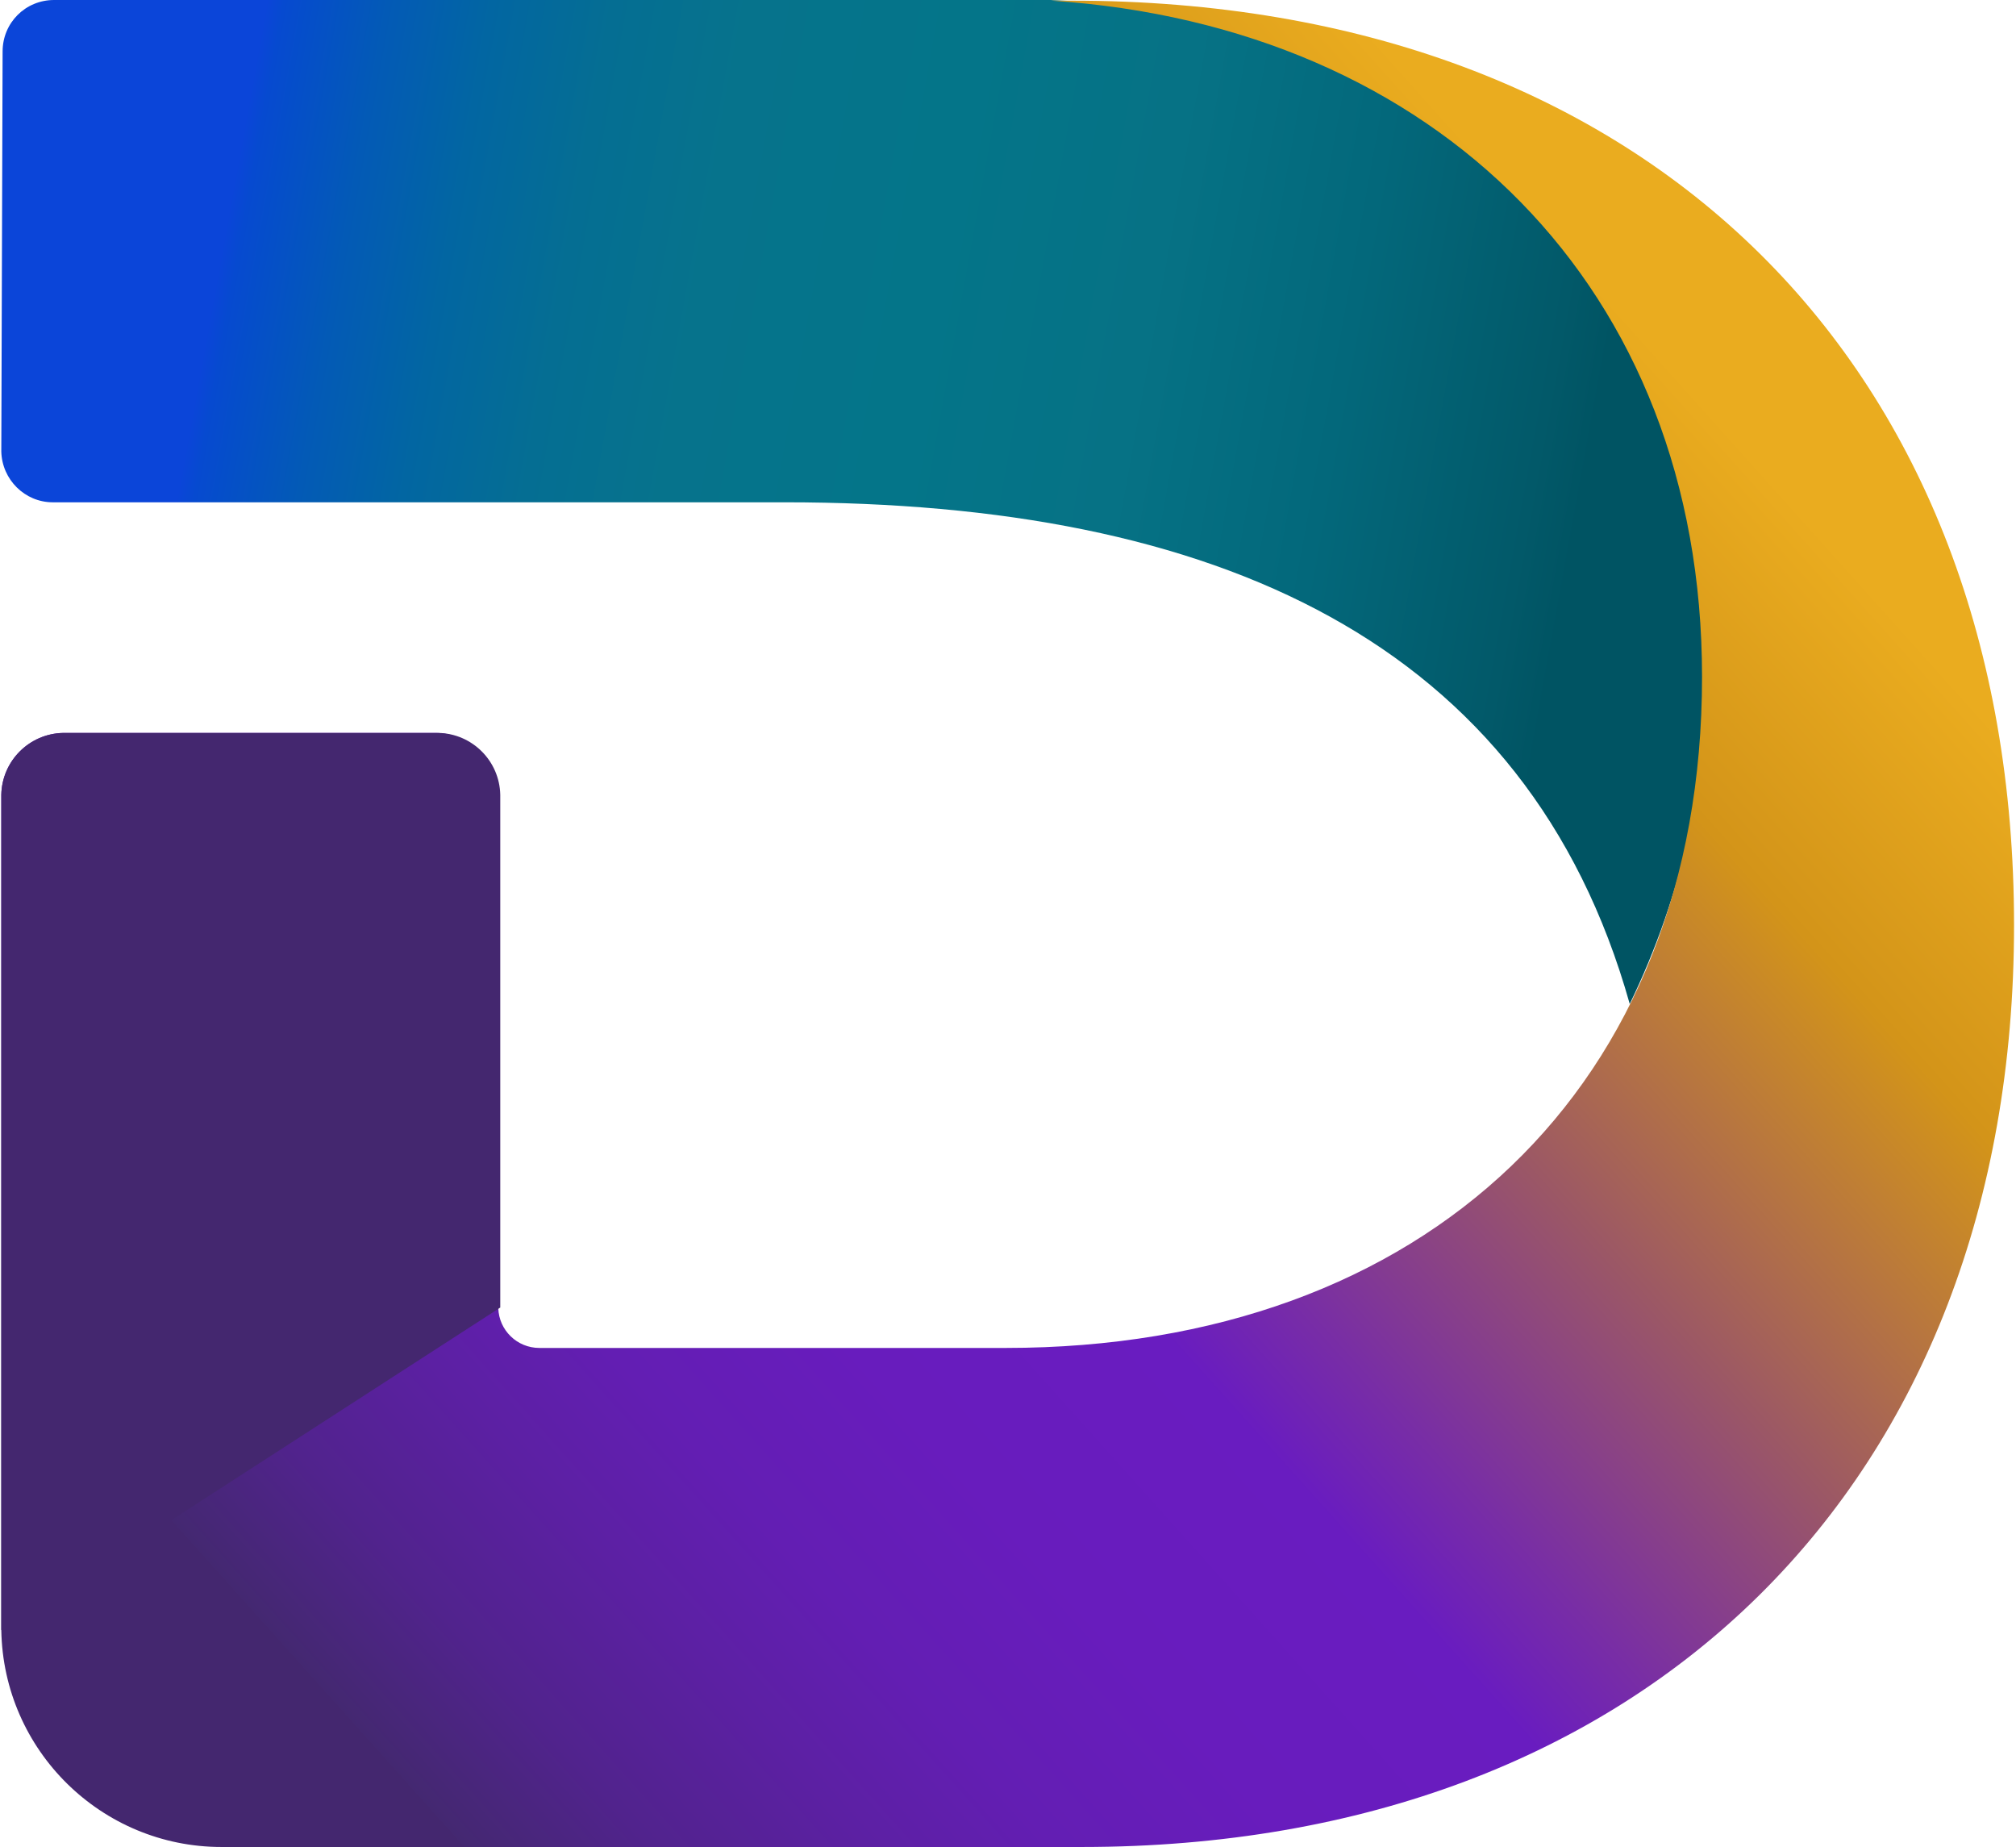
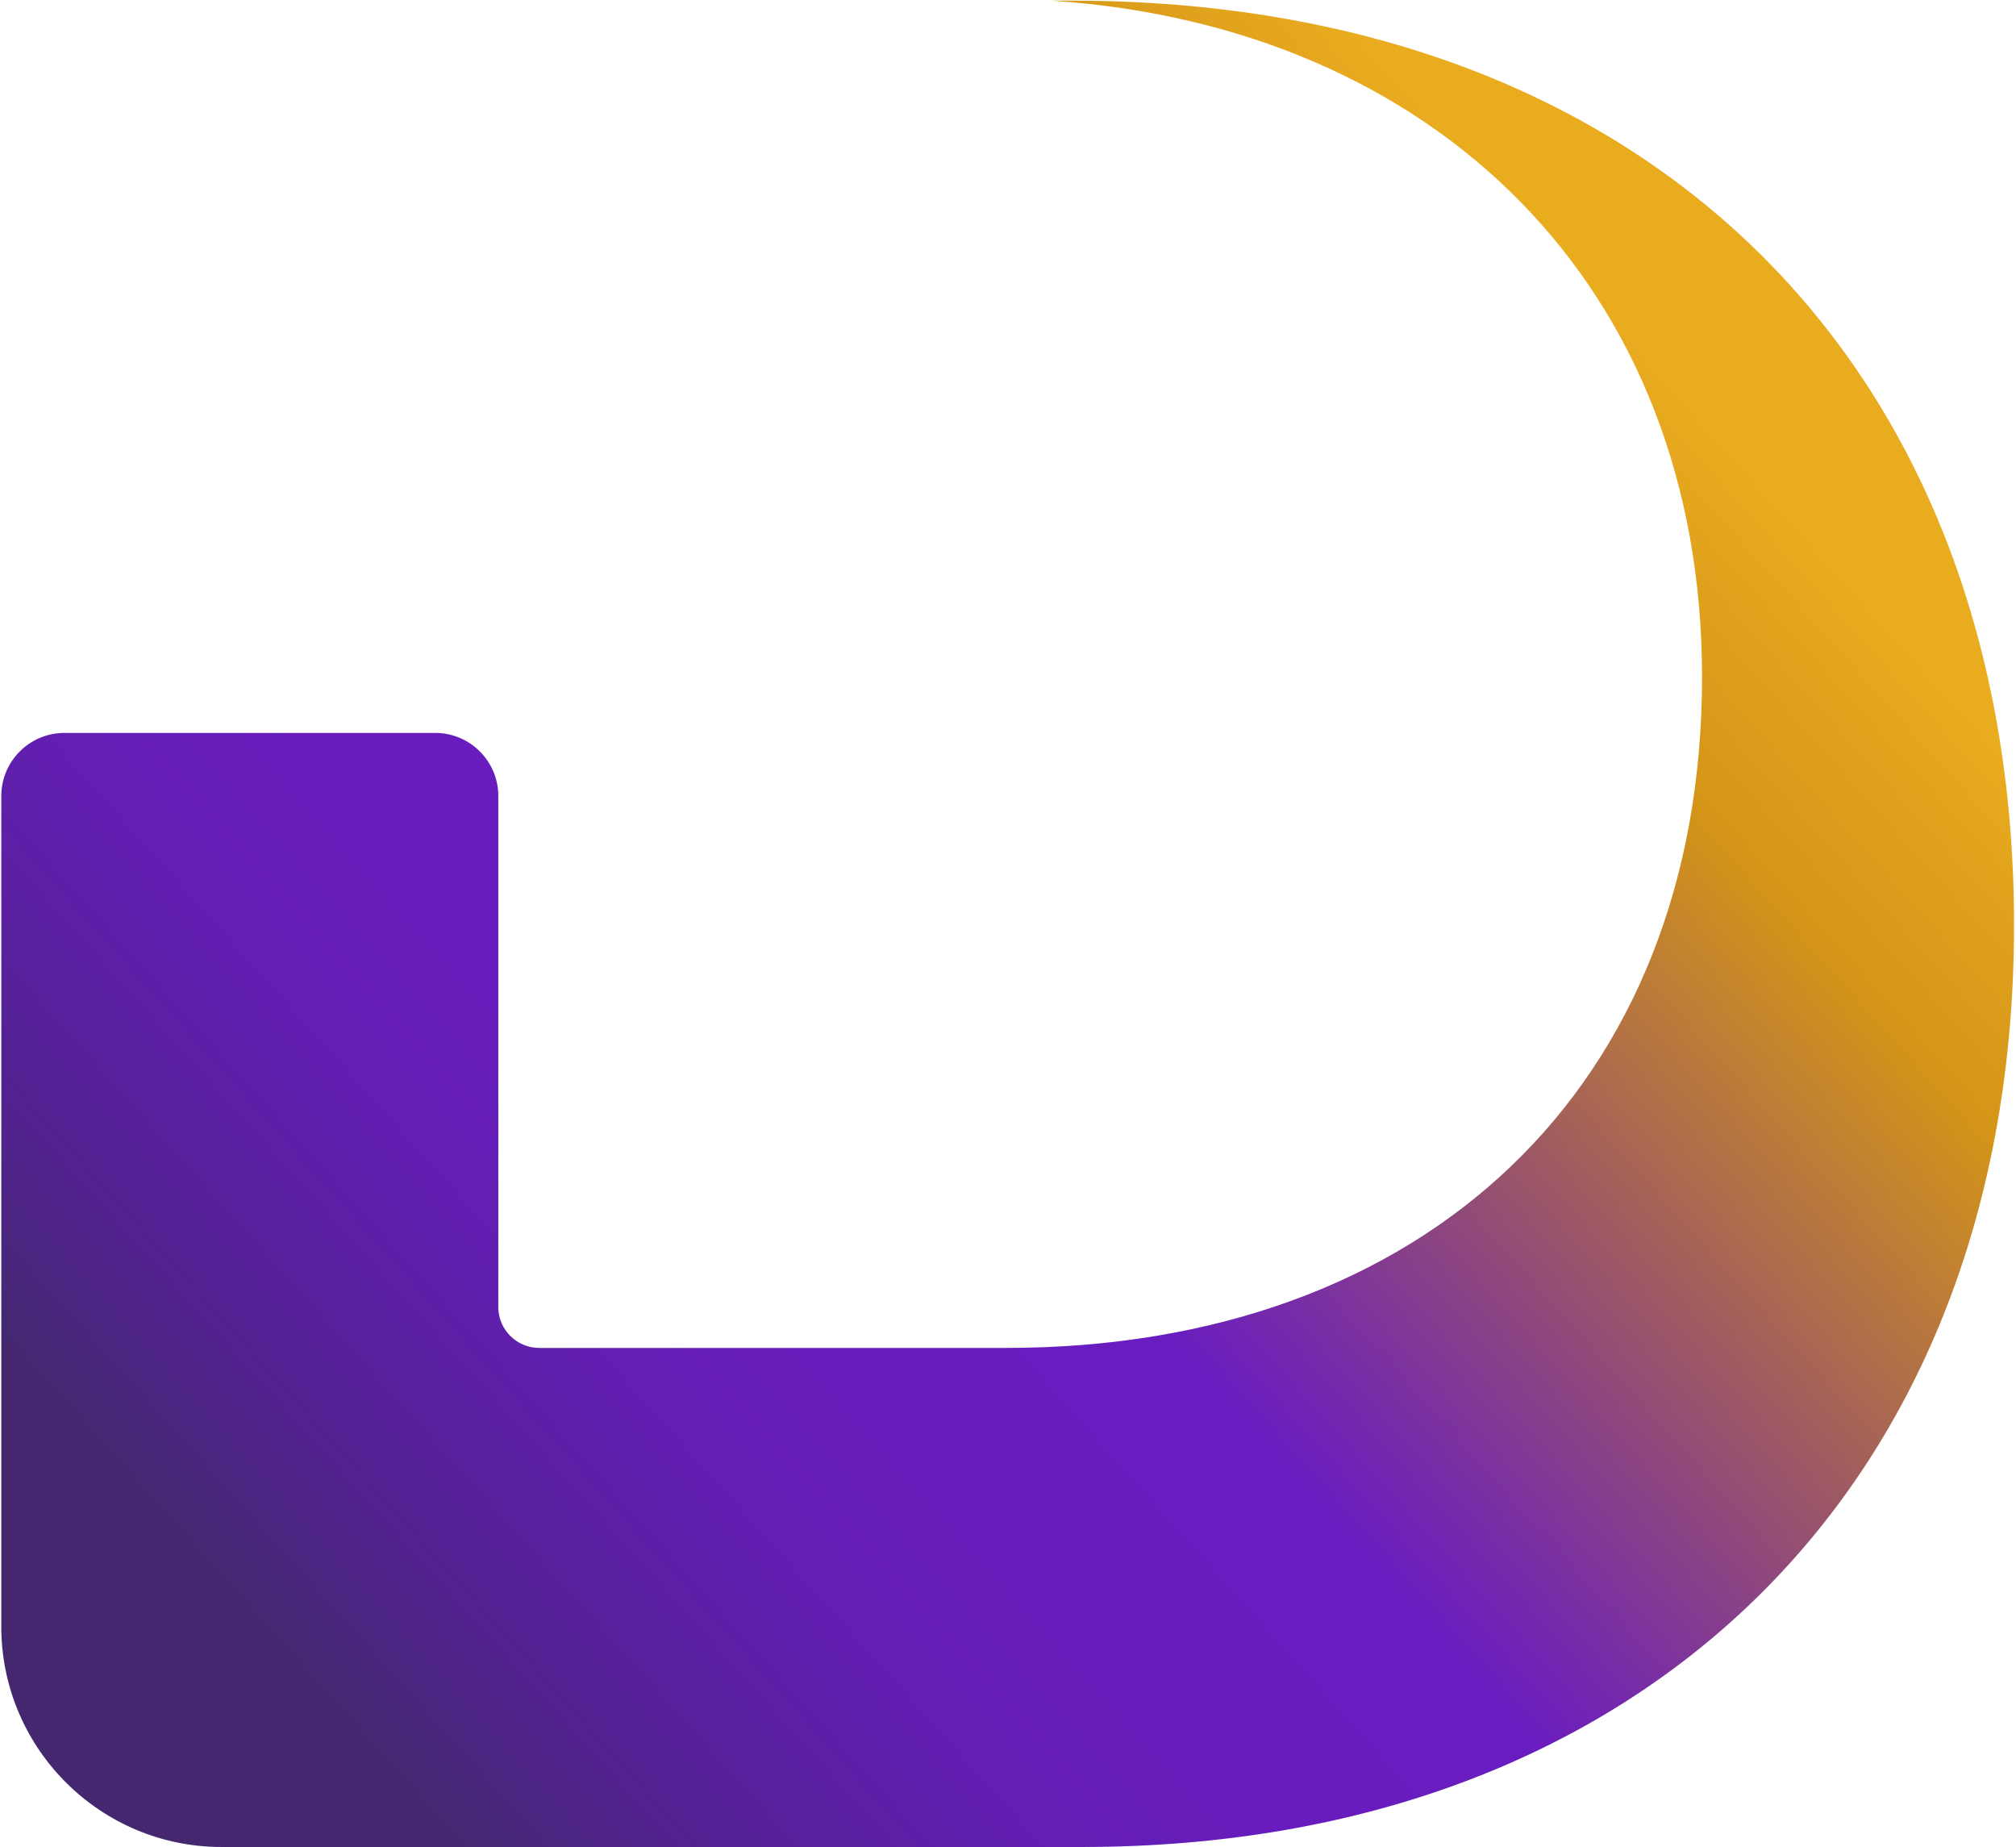
<svg xmlns="http://www.w3.org/2000/svg" version="1.1" id="Ebene_1" x="0px" y="0px" viewBox="0 0 309.5 283.5" style="enable-background:new 0 0 309.5 283.5;" xml:space="preserve">
  <style type="text/css">
	.st0{fill:url(#SVGID_1_);}
	.st1{fill:none;stroke:#F9E72D;stroke-width:6;}
	.st2{fill:url(#SVGID_00000115511483567204481710000009847913318078032292_);}
	.st3{fill:#44276F;}
</style>
  <g>
    <linearGradient id="SVGID_1_" gradientUnits="userSpaceOnUse" x1="48.407" y1="549.308" x2="306.175" y2="596.042" gradientTransform="matrix(1 0 0 1 -46.5 -509.826)">
      <stop offset="0.12" style="stop-color:#0B45D9" />
      <stop offset="0.13" style="stop-color:#064AD0" />
      <stop offset="0.19" style="stop-color:#035AB6" />
      <stop offset="0.25" style="stop-color:#0266A2" />
      <stop offset="0.32" style="stop-color:#056E93" />
      <stop offset="0.4" style="stop-color:#06738C" />
      <stop offset="0.53" style="stop-color:#047589" />
      <stop offset="0.66" style="stop-color:#067285" />
      <stop offset="0.78" style="stop-color:#03687B" />
      <stop offset="0.9" style="stop-color:#025969" />
      <stop offset="0.93" style="stop-color:#005463" />
    </linearGradient>
-     <path class="st0" d="M0.2,69.3c0.1,4.3,3.6,7.8,7.9,7.8h112.4c66,0,114,21.2,129.7,77l0,0c8.1-16.7,12.2-35.1,11.8-53.7   c0-62-47-98.3-100.7-100.4H8.3C3.9,0,0.4,3.5,0.4,7.9l0,0L0.2,69.3z" />
-     <path class="st1" d="M85.9,129.1" />
    <linearGradient id="SVGID_00000114063384340892563390000007423780614224201112_" gradientUnits="userSpaceOnUse" x1="81.808" y1="780.865" x2="311.215" y2="575.091" gradientTransform="matrix(1 0 0 1 -46.5 -509.826)">
      <stop offset="6.000000e-02" style="stop-color:#44276F" />
      <stop offset="6.000000e-02" style="stop-color:#442871" />
      <stop offset="0.13" style="stop-color:#51238D" />
      <stop offset="0.21" style="stop-color:#5C20A3" />
      <stop offset="0.28" style="stop-color:#631EB3" />
      <stop offset="0.37" style="stop-color:#681CBD" />
      <stop offset="0.49" style="stop-color:#691CC0" />
      <stop offset="0.55" style="stop-color:#782DA6" />
      <stop offset="0.68" style="stop-color:#9B5766" />
      <stop offset="0.86" style="stop-color:#D39419" />
      <stop offset="1" style="stop-color:#EAAC1F" />
    </linearGradient>
    <path style="fill:url(#SVGID_00000114063384340892563390000007423780614224201112_);" d="M41.1,283.5h125   c86.5,0,143.1-55.9,143.1-141.5S253.4,0.1,164.5,0.1h-3.1c59,3.9,99.9,44,99.9,103.8c0,62.9-42.5,103-106.9,103H82.8   c-3.4,0-6.2-2.7-6.3-6.1c0,0,0-0.1,0-0.1V122c-0.1-5.2-4.3-9.4-9.5-9.5H9.7c-5.2,0.1-9.4,4.3-9.5,9.5v128.2   c0.3,18.5,15.4,33.3,33.8,33.3H41.1z" />
-     <path class="st3" d="M76.8,200.7V122c-0.1-5.2-4.3-9.4-9.5-9.5H9.7c-5.2,0.1-9.4,4.3-9.5,9.5v128.2L76.8,200.7z" />
  </g>
</svg>